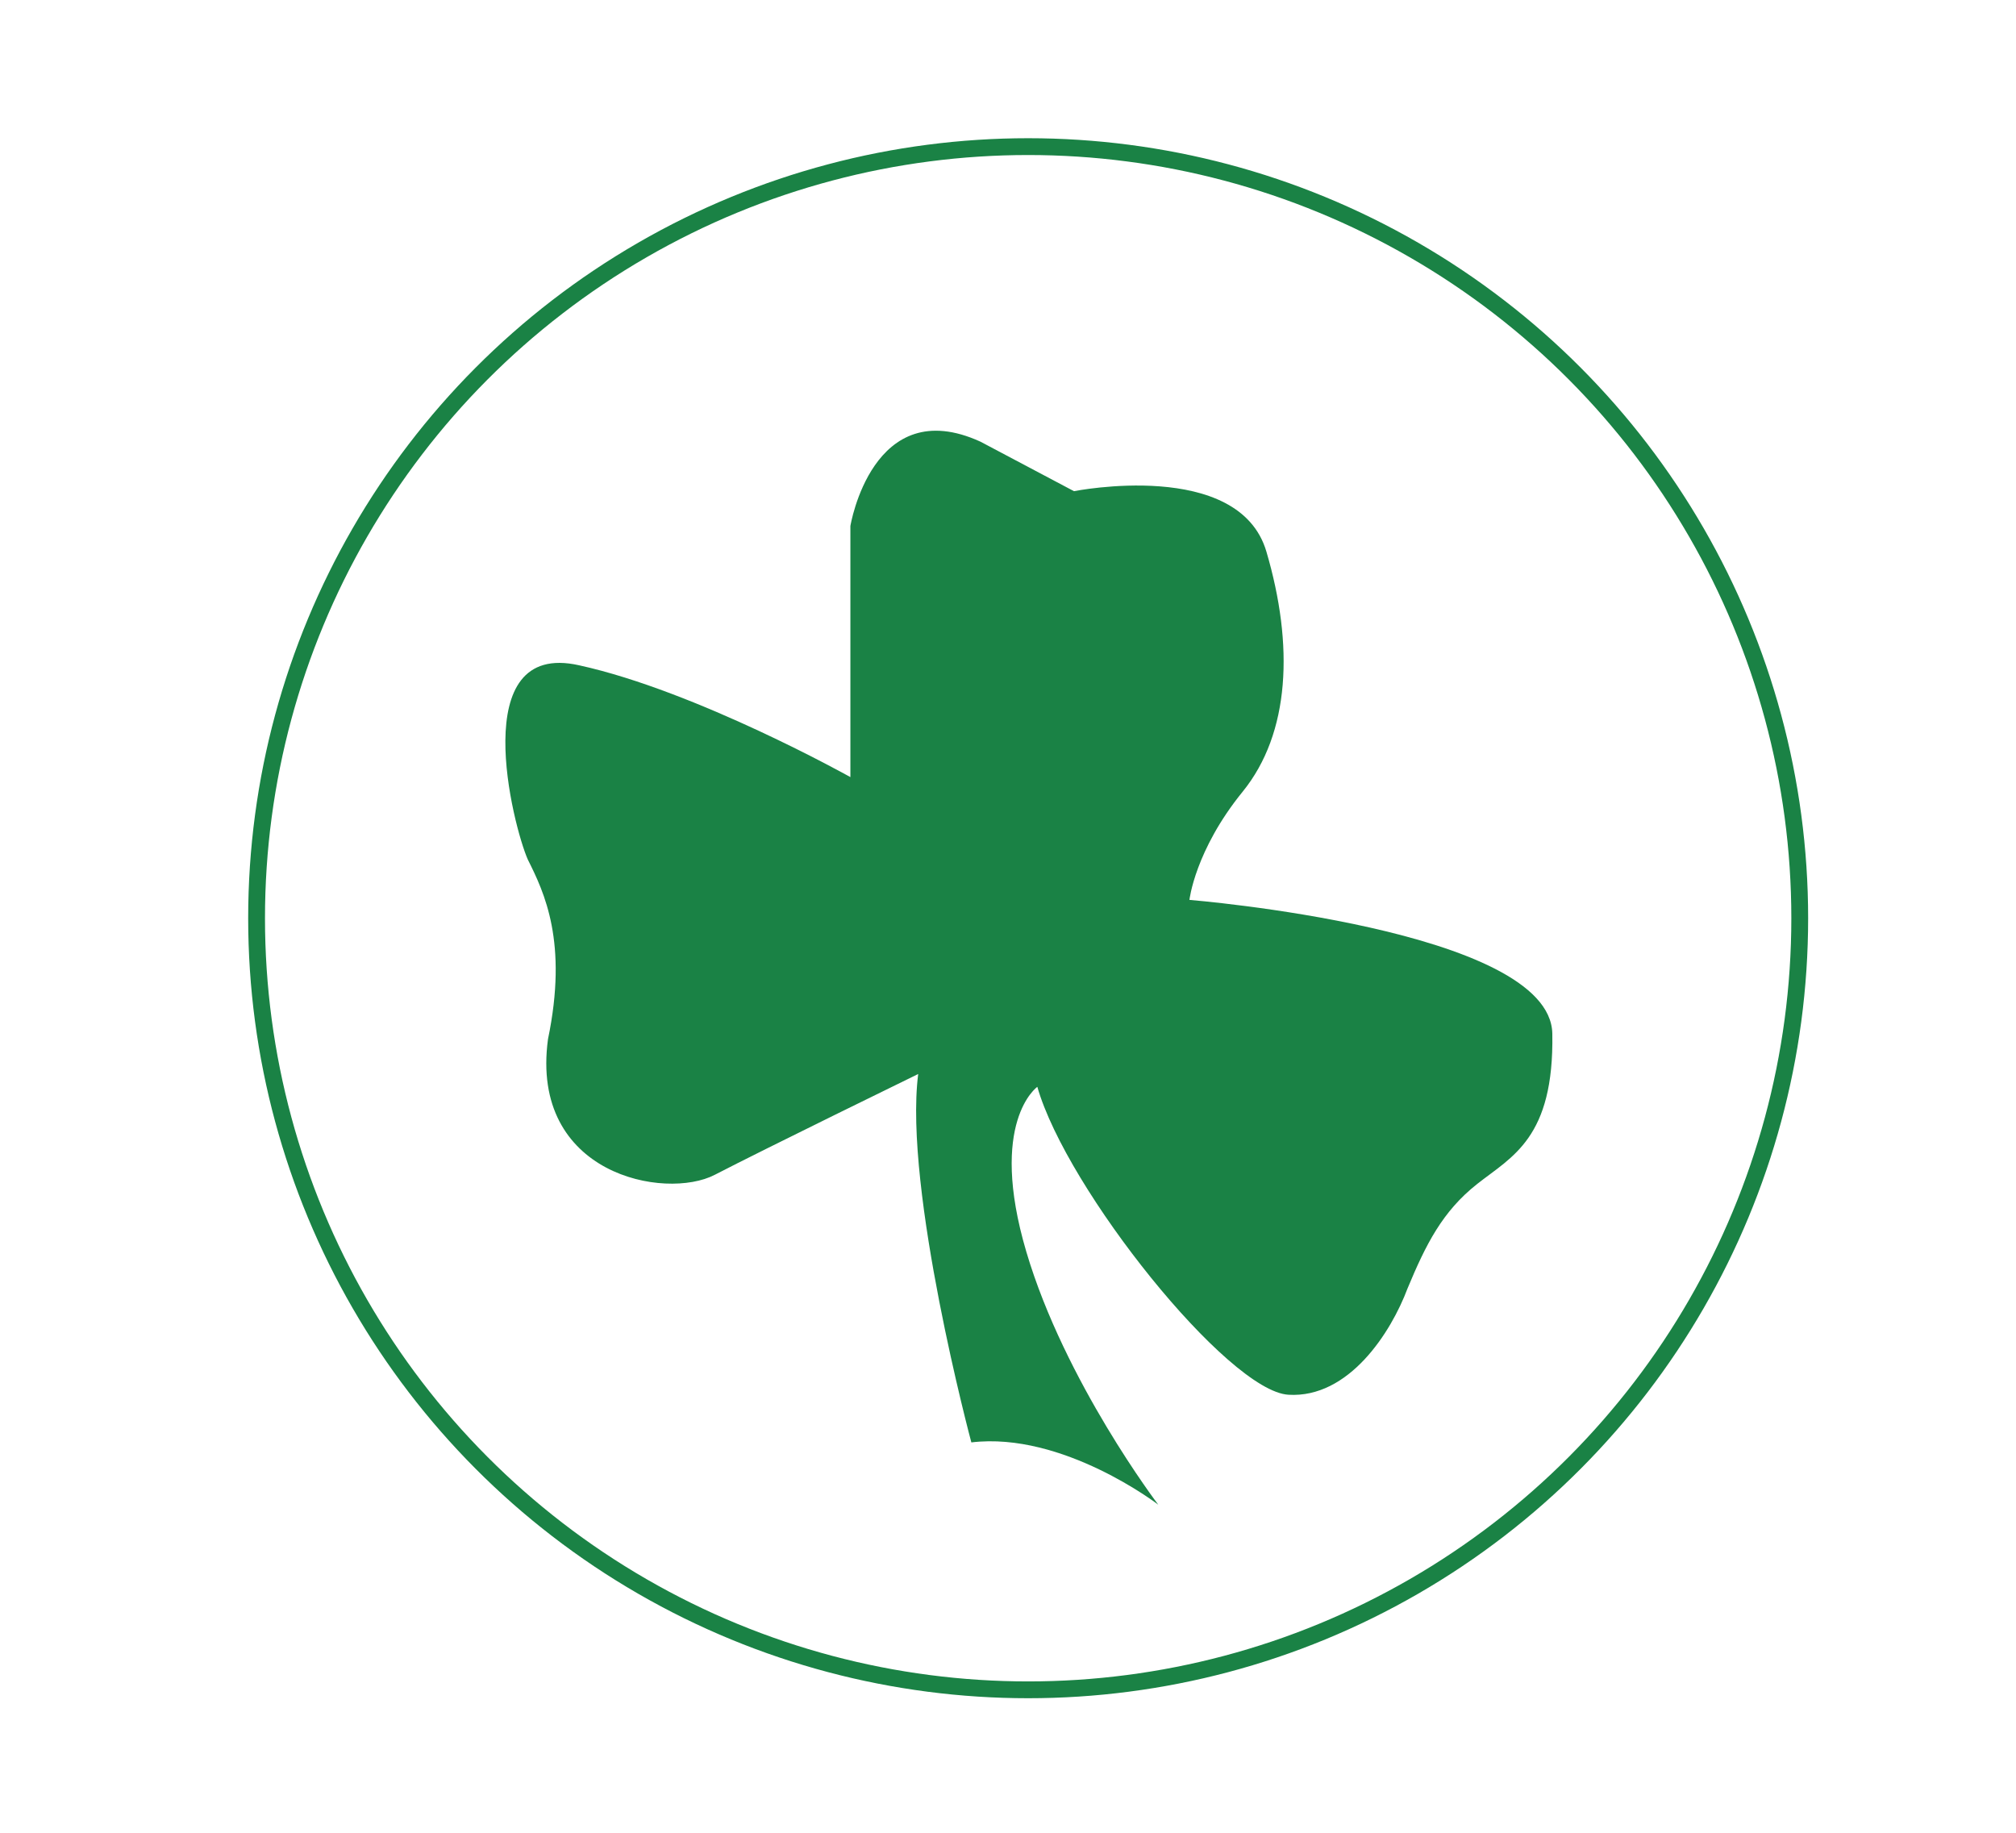
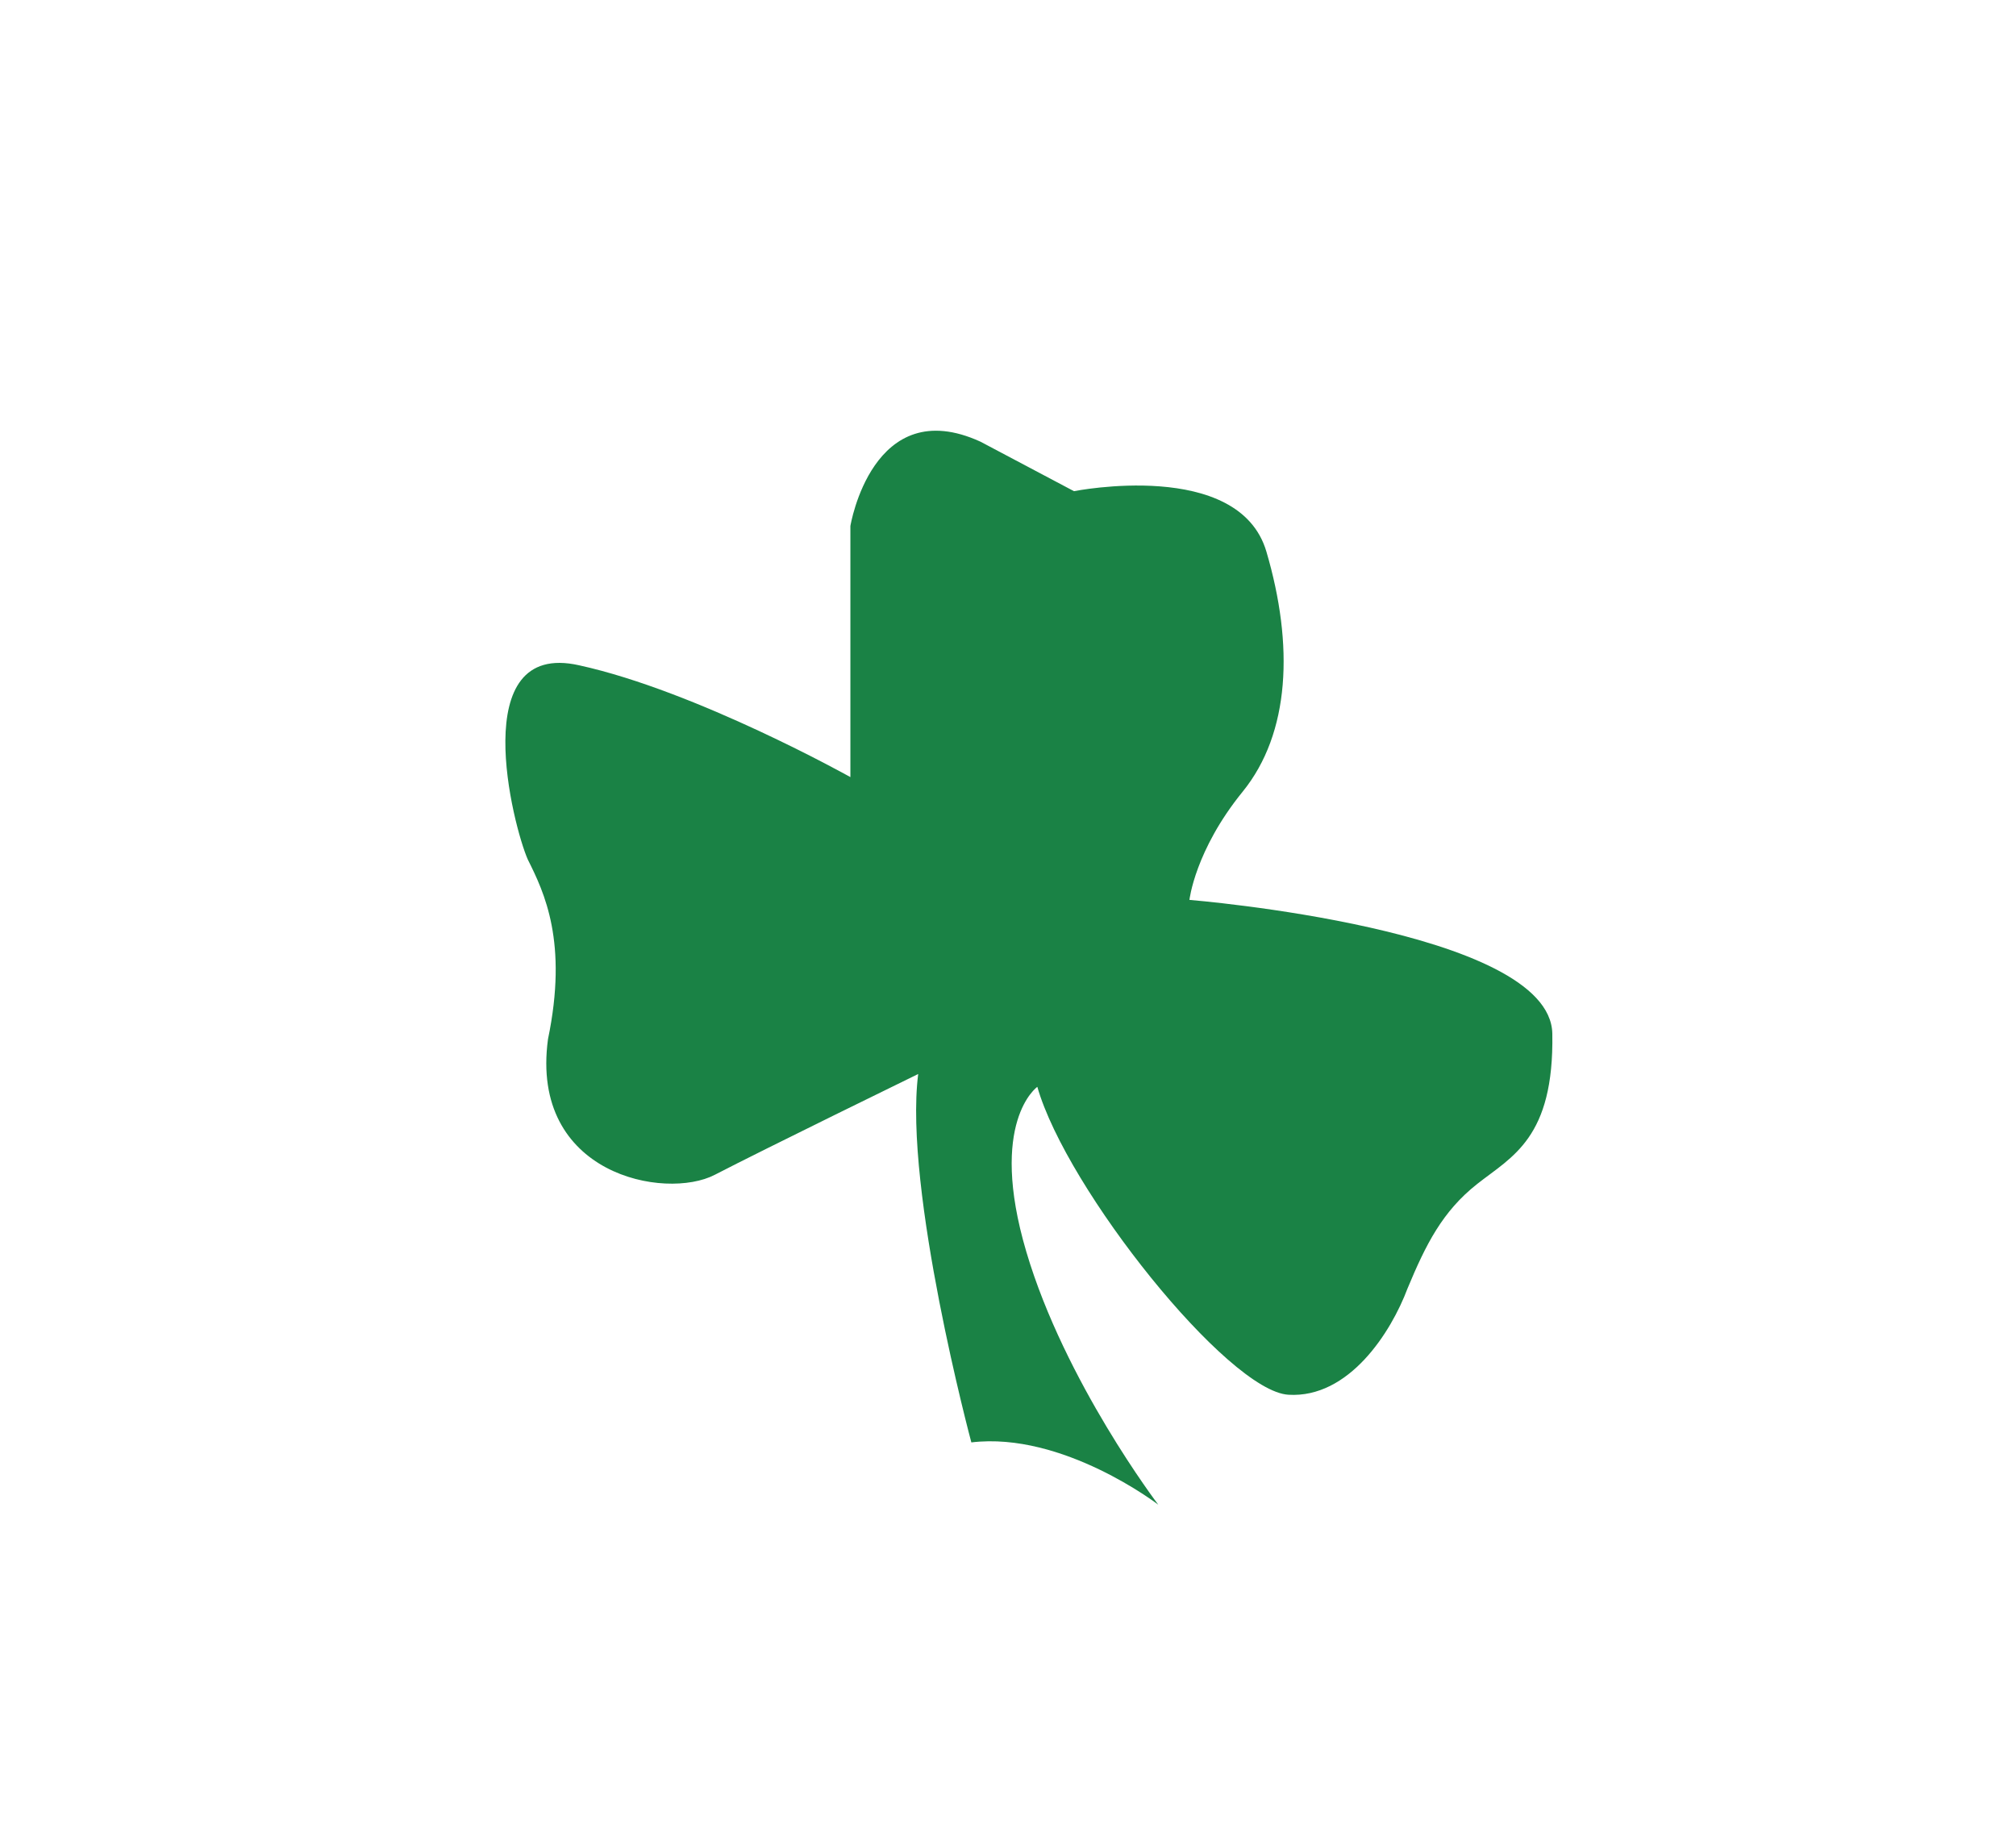
<svg xmlns="http://www.w3.org/2000/svg" xml:space="preserve" id="Слой_1" width="110" height="100" x="0" y="0" style="enable-background:new 0 0 110 100" version="1.1" viewBox="0 0 110 100">
  <style type="text/css">.st0{fill:#fff}.st1{fill:#1a8245}.st2{fill:none;stroke:#1a8245;stroke-width:.917;stroke-miterlimit:10}</style>
-   <path d="M0 0h110v100H0z" class="st0" />
  <path d="M46.4 42.4V28.7s1.2-7.3 7.1-4.6l5.1 2.7s9-1.8 10.5 3.3 1.3 9.9-1.3 13.1c-2.6 3.2-2.9 5.9-2.9 5.9s19.7 1.6 19.8 7.3-2.2 6.7-4.1 8.2c-1.9 1.5-2.8 3.3-3.8 5.7-.9 2.4-3.2 6-6.5 5.8S58.2 64.9 56.6 59.3c0 0-2.7 1.9-.6 9s7.2 13.8 7.2 13.8-5.2-4-10.2-3.4c0 0-3.7-13.8-2.9-20.1 0 0-8.4 4.1-11.1 5.5-2.7 1.4-10.1 0-9.1-7.4 1.1-5.3-.2-8-1.1-9.8-.8-1.8-3.4-12 2.8-10.6 6.4 1.4 14.8 6.1 14.8 6.1z" class="st1" />
-   <circle cx="56.1" cy="50.1" r="42.1" class="st2" />
</svg>